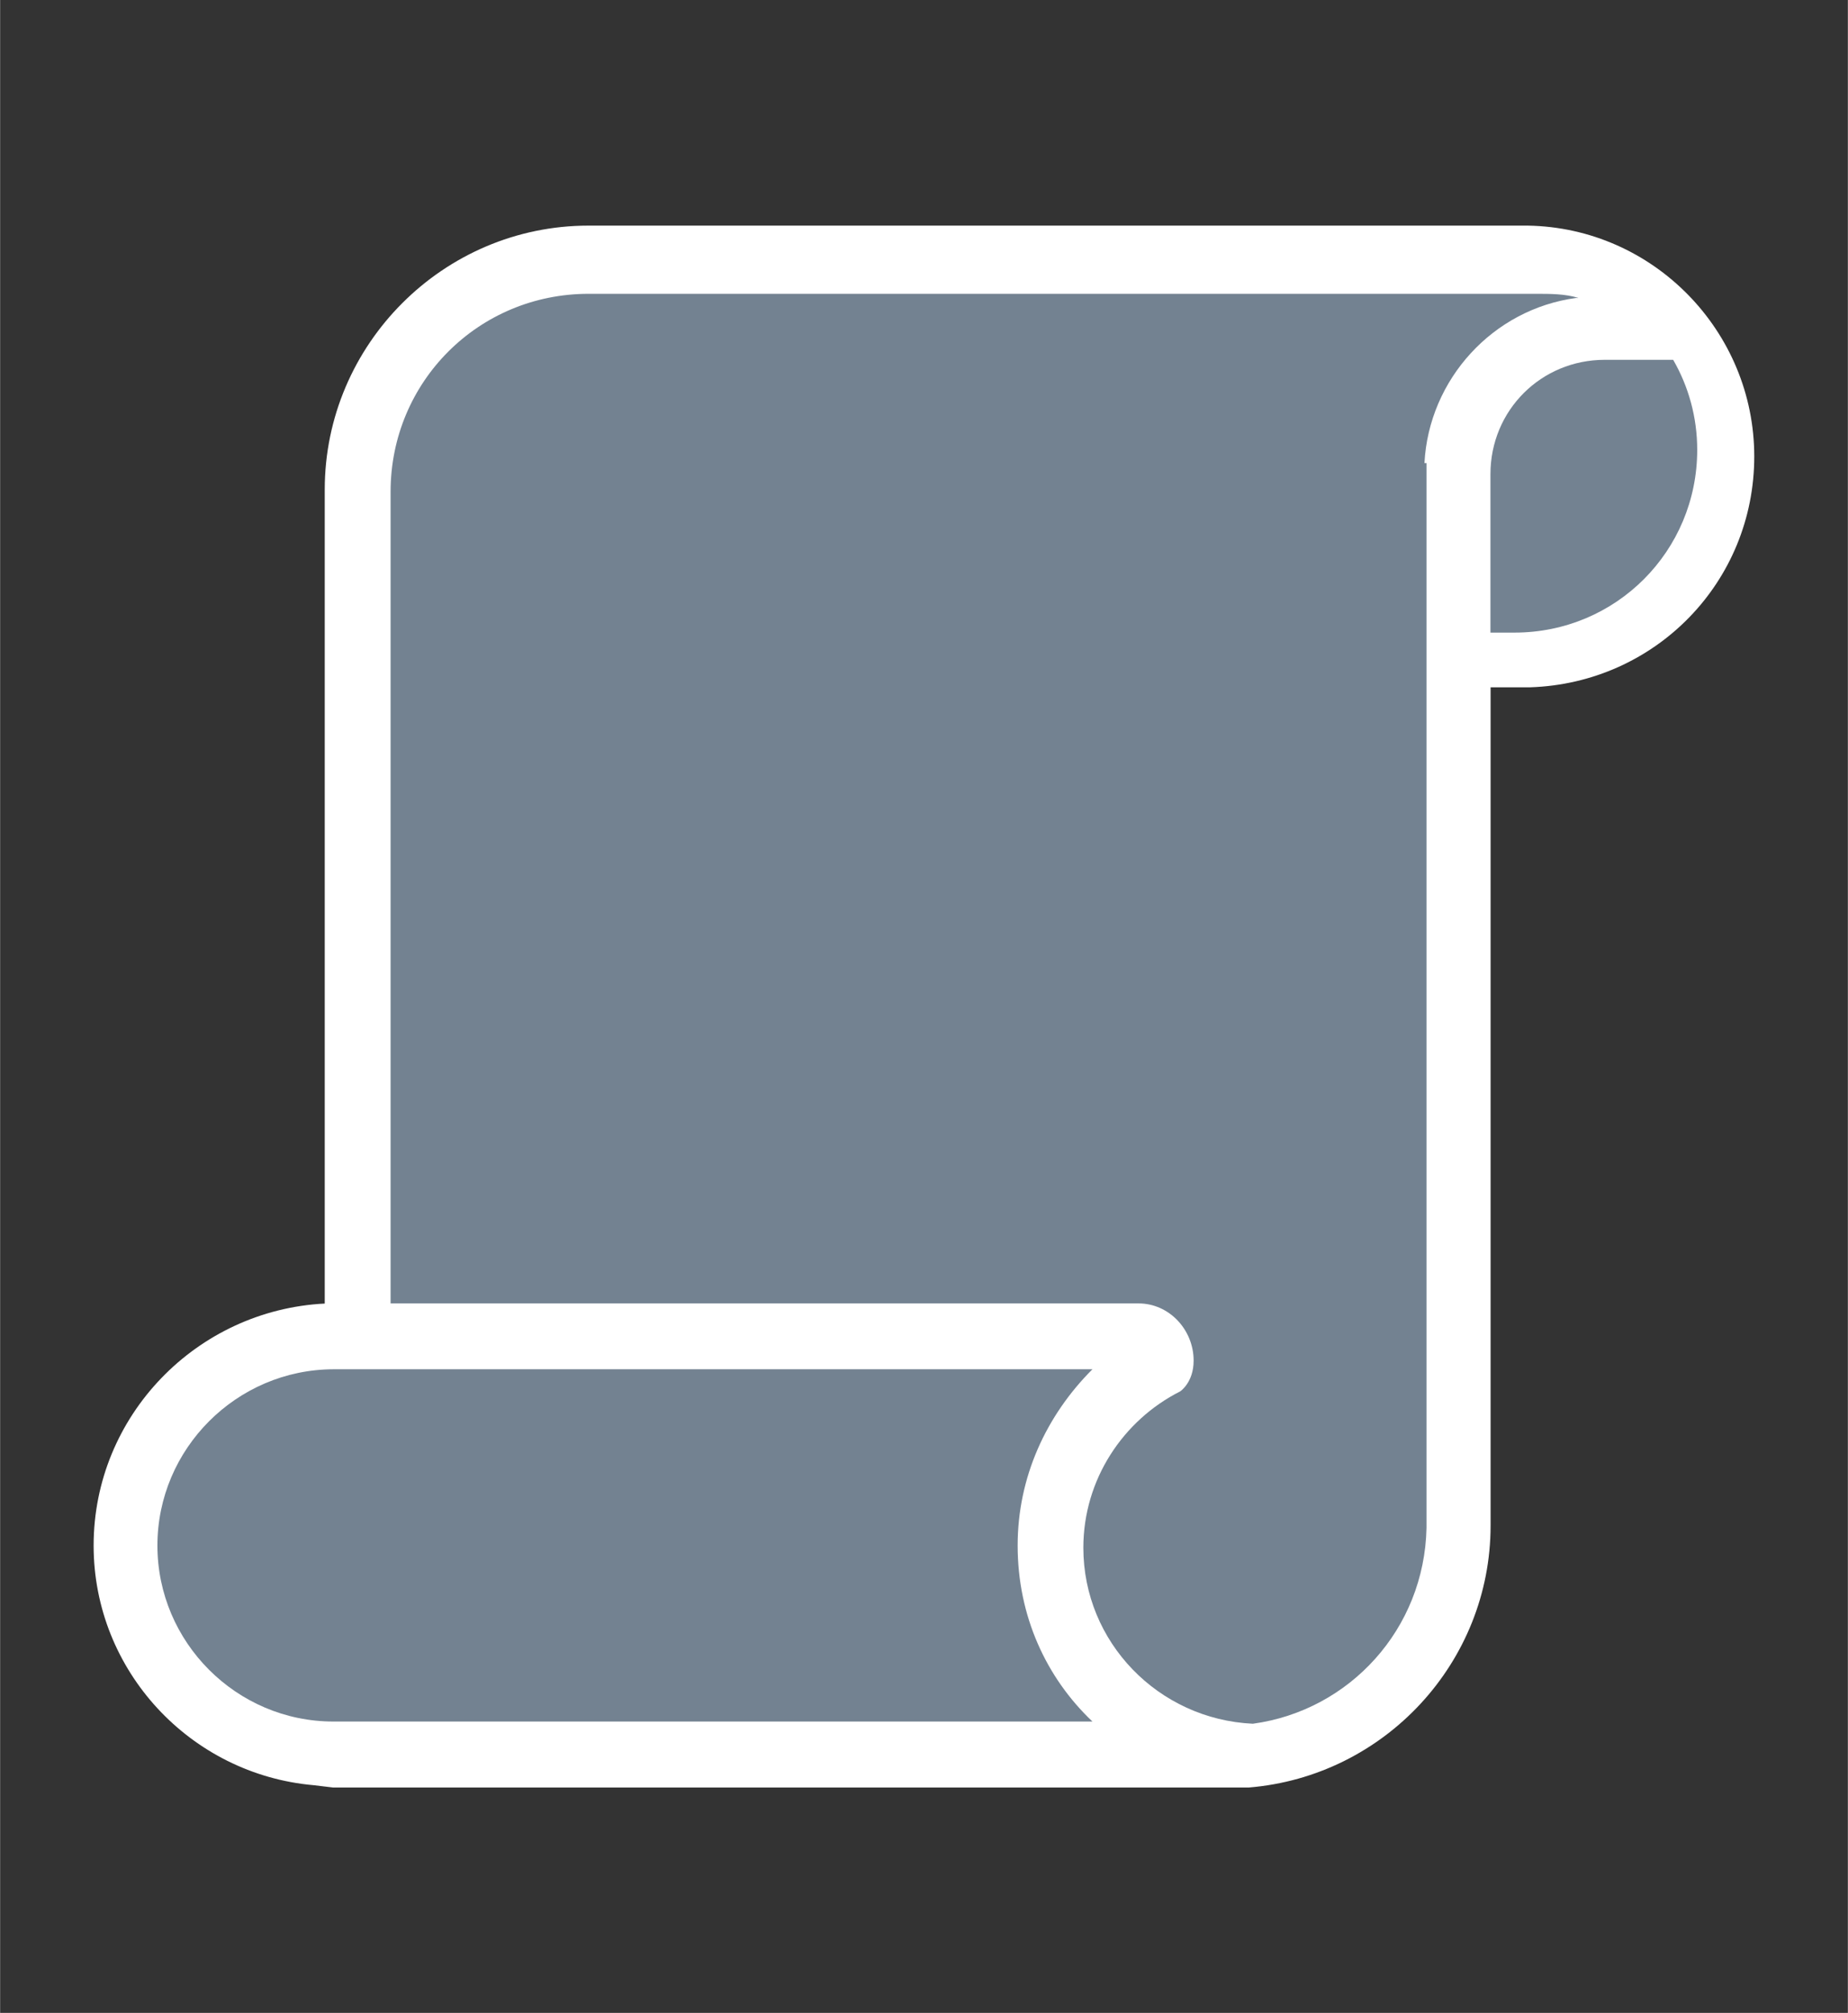
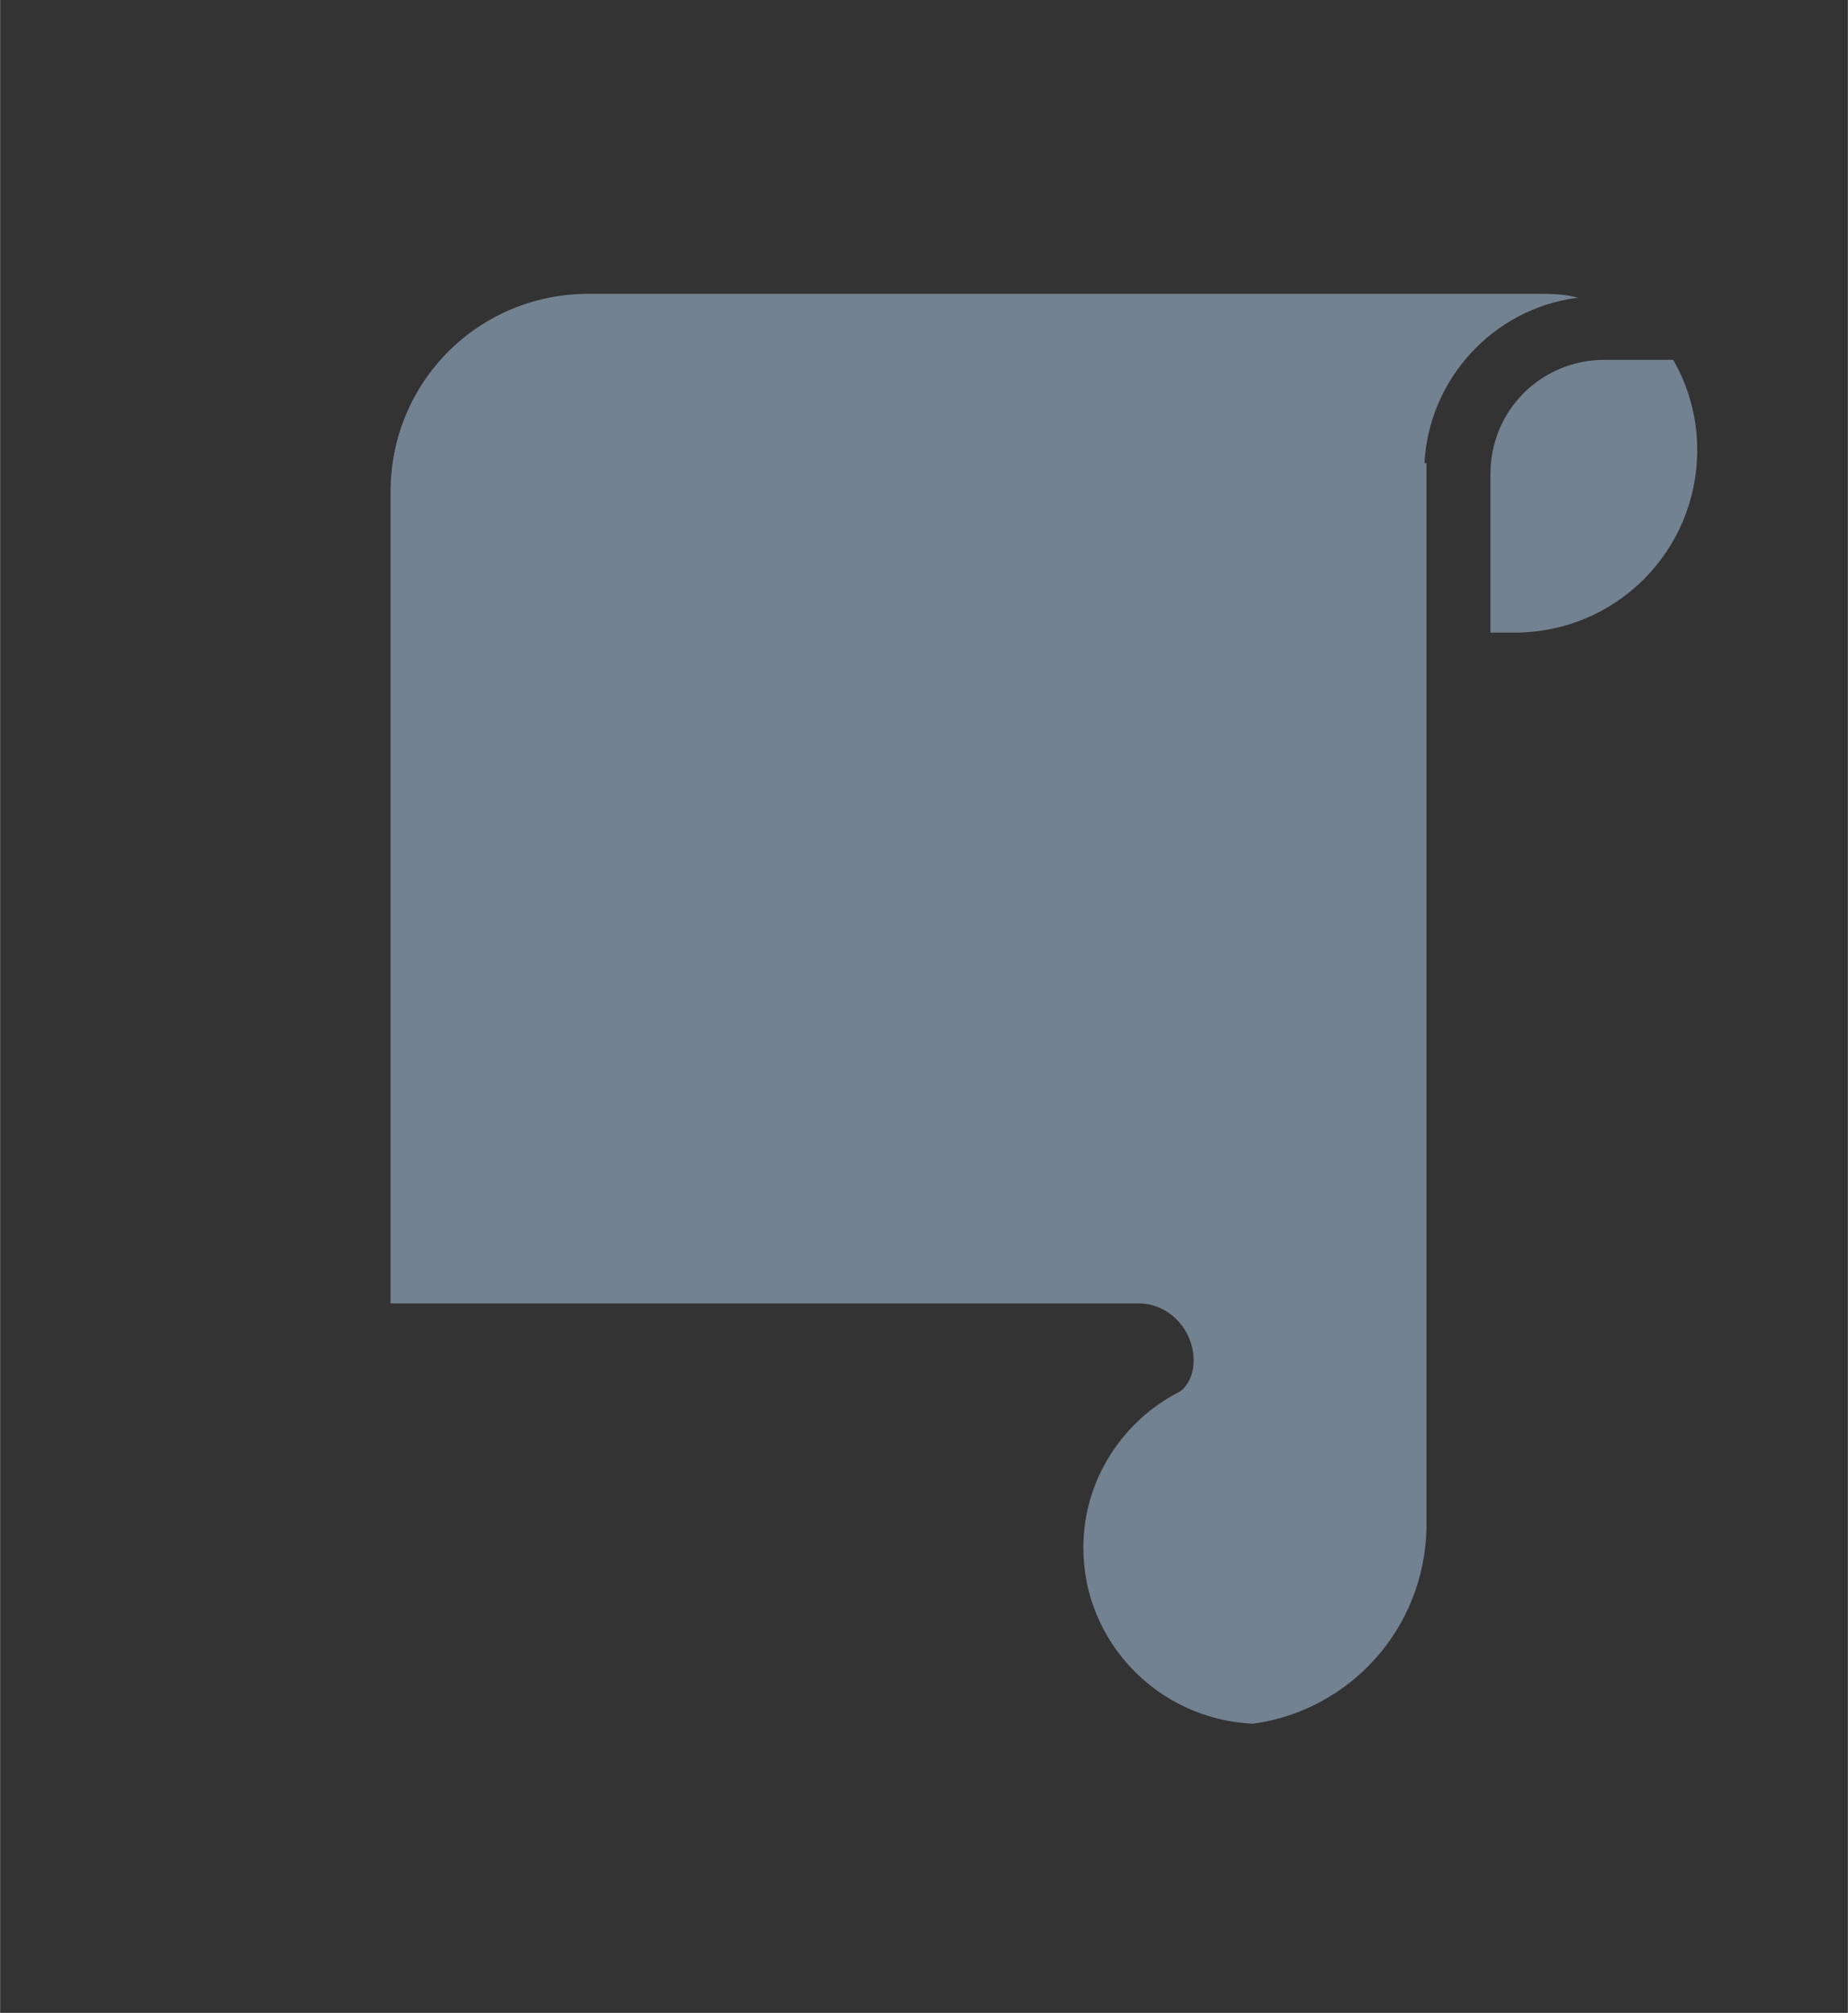
<svg xmlns="http://www.w3.org/2000/svg" width="0.875in" height="0.953in" viewBox="0 0 63 68.625" xml:space="preserve" color-interpolation-filters="sRGB" class="st3">
  <rect x="0" y="0" width="63" height="68.625" fill="#333333" stroke="none" />
  <style type="text/css">
	
		.st1 {fill:#ffffff;stroke:none;stroke-linecap:butt;stroke-width:0.75}
		.st2 {fill:#738291;stroke:none;stroke-linecap:butt;stroke-width:0.75}
		.st3 {fill:none;fill-rule:evenodd;font-size:12px;overflow:visible;stroke-linecap:square;stroke-miterlimit:3}
	
	</style>
  <g>
    <title>Page-1</title>
    <g id="group81-1" transform="translate(3.188,-7.688)">
      <title>Policy</title>
      <g id="group82-2">
        <title>Sheet.82</title>
        <g id="shape83-3">
          <title>Sheet.83</title>
-           <path d="M8.17 68.63 C8.17 68.63 8.17 68.63 8.17 68.63 L8.4 68.63 L39.38 68.63 C44.03 68.25 47.63 64.35 47.63          59.7 L47.63 31.12 L48.37 31.12 L48.98 31.12 C53.25 30.98 56.62 27.53 56.62 23.25 C56.62 18.98 53.18          15.45 48.9 15.38 L48.83 15.38 L16.87 15.38 C11.93 15.38 7.88 19.43 7.88 24.38 L7.88 52.13 C3.52          52.35 0 55.95 0 60.38 C0 64.65 3.3 68.18 7.5 68.55 L8.17 68.63 Z" class="st1" />
        </g>
        <g id="shape84-5" transform="translate(47.625,-39.375)">
          <title>Sheet.84</title>
          <path d="M6.23 59.33 L3.9 59.33 C1.73 59.33 0 61.05 0 63.23 L0 68.63 L0.82 68.63 C4.28 68.63 7.05 65.85 7.05          62.4 C7.05 61.28 6.75 60.23 6.23 59.33 Z" class="st2" />
        </g>
        <g id="shape85-7" transform="translate(10.125,-2.175)">
          <title>Sheet.85</title>
          <path d="M35.25 25.65 C35.4 22.8 37.58 20.4 40.43 20.02 C40.43 20.03 40.5 20.02 40.5 20.02 C40.05 19.88 39.53          19.88 39.07 19.88 C38.92 19.88 38.85 19.88 38.78 19.88 C38.78 19.88 38.7 19.88 38.7 19.88 L36.75          19.88 L34.5 19.88 L13.12 19.88 L6.75 19.88 C3 19.88 0 22.88 0 26.63 L0 54.3 L25.5 54.3 C26.55 54.3          27.38 55.2 27.38 56.25 C27.38 57 26.92 57.3 26.92 57.3 C24.98 58.28 23.62 60.3 23.62 62.63 C23.62          65.85 26.18 68.48 29.4 68.63 C32.7 68.18 35.25 65.4 35.32 61.95 L35.32 25.65 L35.25 25.65 Z" class="st2" />
        </g>
        <g id="shape86-9" transform="translate(2.175,-2.25)">
          <title>Sheet.86</title>
-           <path d="M31.88 68.63 C30.3 67.13 29.33 65.03 29.33 62.63 C29.33 60.3 30.3 58.2 31.88 56.62 L6 56.62 C2.7 56.63          0 59.33 0 62.63 C0 65.93 2.7 68.63 6 68.63 L31.88 68.63 Z" class="st2" />
        </g>
      </g>
    </g>
  </g>
</svg>